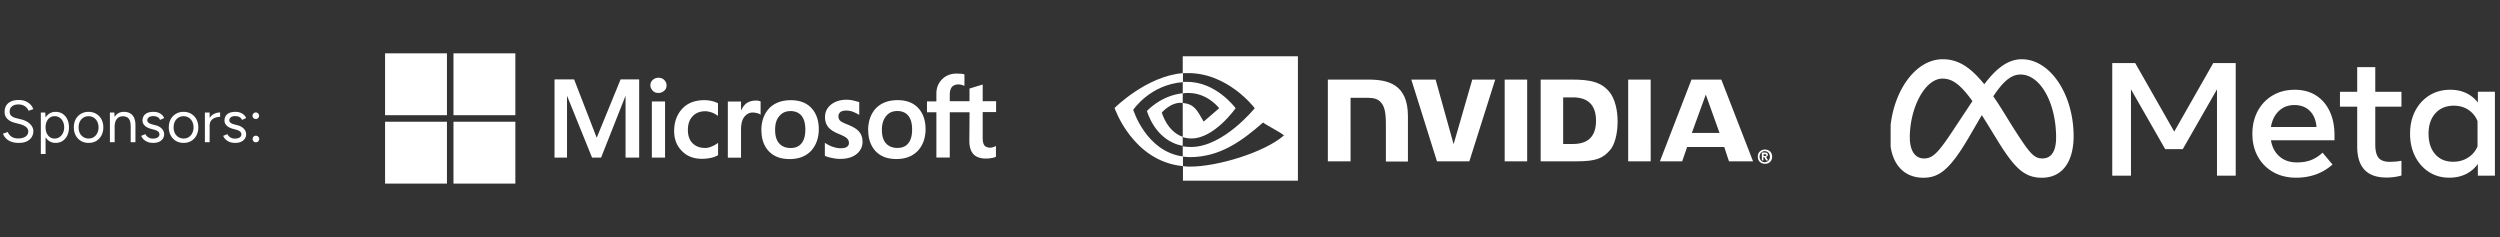
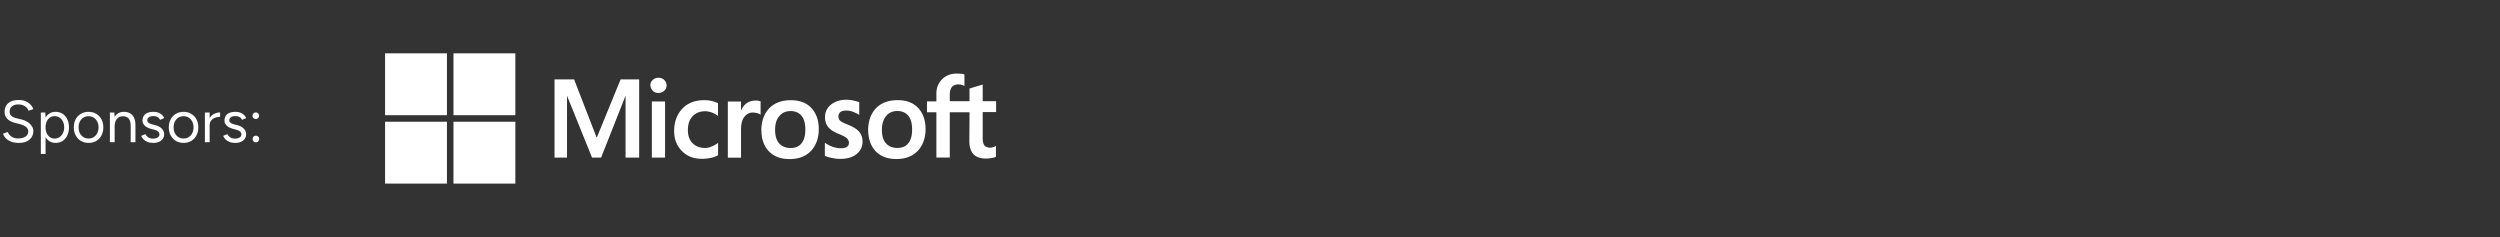
<svg xmlns="http://www.w3.org/2000/svg" viewBox="0 0 422 40" fill="none">
  <rect x="0" y="0" width="422" height="40" fill="#333333" stroke="none" />
  <path d="M3.17 24.12A4.01 4.01 0 0 1 2.14 24c-.3-.087-.56-.203-.78-.35a2.45 2.45 0 0 1-.54-.5 2.01 2.01 0 0 1-.31-.59l.81-.28c.1.293.3.55.6.77.307.213.68.32 1.12.32.54 0 .963-.107 1.27-.32s.46-.497.46-.85c0-.327-.137-.59-.41-.79-.273-.207-.633-.367-1.08-.48l-.77-.2a3.47 3.47 0 0 1-.87-.35 2.01 2.01 0 0 1-.63-.6c-.153-.247-.23-.54-.23-.88 0-.633.203-1.127.61-1.48.413-.36 1.007-.54 1.78-.54.46 0 .857.077 1.19.23.333.147.603.337.81.57a1.96 1.96 0 0 1 .45.74l-.8.28a1.54 1.54 0 0 0-.64-.78c-.3-.193-.663-.29-1.09-.29-.447 0-.803.11-1.07.33-.26.213-.39.507-.39.88 0 .32.103.567.31.74.207.167.477.29.81.37l.77.19c.68.16 1.2.427 1.56.8.367.367.55.763.55 1.19 0 .367-.093.703-.28 1.01-.187.3-.463.54-.83.72-.36.173-.81.26-1.35.26zM6.893 26v-7h.75l.05.92V26h-.8zm2.49-1.88a1.91 1.91 0 0 1-1.11-.33c-.313-.22-.557-.527-.73-.92-.173-.4-.26-.857-.26-1.37 0-.52.087-.977.26-1.37s.417-.7.73-.92a1.91 1.91 0 0 1 1.11-.33c.447 0 .84.11 1.18.33a2.18 2.18 0 0 1 .79.92c.193.393.29.85.29 1.37 0 .513-.097.97-.29 1.37a2.18 2.18 0 0 1-.79.92c-.34.22-.733.33-1.18.33zm-.18-.73a1.46 1.46 0 0 0 .83-.24 1.63 1.63 0 0 0 .58-.67c.147-.287.22-.613.22-.98s-.07-.693-.21-.98c-.133-.287-.323-.51-.57-.67a1.51 1.51 0 0 0-.84-.24c-.293 0-.557.08-.79.24-.227.16-.407.383-.54.67-.127.287-.19.613-.19.98s.063.693.19.98c.133.287.313.51.54.67a1.32 1.32 0 0 0 .78.24zm5.758.73c-.487 0-.92-.11-1.3-.33a2.41 2.41 0 0 1-.88-.93c-.213-.393-.32-.847-.32-1.36s.103-.967.31-1.36a2.34 2.34 0 0 1 .88-.92c.38-.227.81-.34 1.29-.34.493 0 .927.113 1.3.34a2.25 2.25 0 0 1 .88.92c.213.393.32.847.32 1.36s-.107.967-.32 1.36a2.34 2.34 0 0 1-.87.93c-.373.22-.803.33-1.29.33zm0-.74c.333 0 .623-.08.87-.24s.44-.38.58-.66a2.08 2.08 0 0 0 .22-.98 2.08 2.08 0 0 0-.22-.98 1.62 1.62 0 0 0-.59-.66c-.253-.16-.547-.24-.88-.24-.327 0-.617.08-.87.24a1.72 1.72 0 0 0-.59.66c-.14.28-.21.607-.21.98 0 .367.07.693.21.98a1.69 1.69 0 0 0 .6.66c.26.16.553.24.88.24zm3.591.62v-5h.75l.05.92V24h-.8zm3.51 0v-2.56h.8V24h-.8zm0-2.56c0-.493-.057-.87-.17-1.13s-.27-.437-.47-.53a1.5 1.5 0 0 0-.68-.15c-.44 0-.783.157-1.03.47-.24.307-.36.743-.36 1.31h-.39c0-.527.077-.98.23-1.36s.377-.67.67-.87.647-.3 1.06-.3c.393 0 .733.08 1.02.24a1.54 1.54 0 0 1 .68.74c.167.34.247.787.24 1.34v.24h-.8zm3.816 2.68c-.367 0-.687-.053-.96-.16a2.19 2.19 0 0 1-.69-.44 1.66 1.66 0 0 1-.39-.59l.7-.29a1.34 1.34 0 0 0 .51.55 1.4 1.4 0 0 0 .75.21c.313 0 .577-.06.79-.18.213-.127.32-.303.32-.53 0-.207-.08-.373-.24-.5-.153-.127-.383-.23-.69-.31l-.48-.13c-.453-.12-.807-.3-1.06-.54-.253-.247-.38-.523-.38-.83 0-.473.153-.84.46-1.1.313-.267.777-.4 1.39-.4a2.34 2.34 0 0 1 .8.13 1.81 1.81 0 0 1 .62.37c.173.153.3.337.38.55l-.7.31a.87.87 0 0 0-.43-.49c-.2-.1-.443-.15-.73-.15-.307 0-.547.067-.72.2a.63.63 0 0 0-.26.54c0 .133.07.26.21.38.147.113.36.207.64.28l.5.13c.327.08.6.2.82.36.22.153.387.33.5.53a1.28 1.28 0 0 1 .17.64 1.29 1.29 0 0 1-.24.78 1.56 1.56 0 0 1-.65.51c-.273.113-.587.17-.94.17zm5.118 0c-.487 0-.92-.11-1.3-.33a2.41 2.41 0 0 1-.88-.93c-.213-.393-.32-.847-.32-1.36s.103-.967.31-1.36a2.34 2.34 0 0 1 .88-.92c.38-.227.81-.34 1.29-.34.493 0 .927.113 1.3.34a2.25 2.25 0 0 1 .88.92c.213.393.32.847.32 1.36s-.107.967-.32 1.36a2.34 2.34 0 0 1-.87.93c-.373.22-.803.33-1.29.33zm0-.74c.333 0 .623-.08.87-.24s.44-.38.58-.66a2.08 2.08 0 0 0 .22-.98 2.08 2.08 0 0 0-.22-.98 1.62 1.62 0 0 0-.59-.66c-.253-.16-.547-.24-.88-.24-.327 0-.617.08-.87.24a1.72 1.72 0 0 0-.59.66c-.14.28-.21.607-.21.98 0 .367.07.693.21.98a1.69 1.69 0 0 0 .6.66c.26.16.553.24.88.24zm4.031-2.09c0-.54.103-.977.31-1.31.207-.34.47-.59.79-.75.327-.167.67-.25 1.03-.25v.75c-.293 0-.577.05-.85.15a1.42 1.42 0 0 0-.66.47c-.173.22-.26.52-.26.9l-.36.04zm-.44 2.71v-5h.8v5h-.8zm5.129.12c-.367 0-.687-.053-.96-.16a2.19 2.19 0 0 1-.69-.44 1.66 1.66 0 0 1-.39-.59l.7-.29a1.34 1.34 0 0 0 .51.55 1.4 1.4 0 0 0 .75.21c.313 0 .577-.06.79-.18.213-.127.32-.303.32-.53 0-.207-.08-.373-.24-.5-.153-.127-.383-.23-.69-.31l-.48-.13c-.453-.12-.807-.3-1.06-.54-.253-.247-.38-.523-.38-.83 0-.473.153-.84.46-1.1.313-.267.777-.4 1.39-.4a2.34 2.34 0 0 1 .8.13 1.81 1.81 0 0 1 .62.37c.173.153.3.337.38.55l-.7.31a.87.87 0 0 0-.43-.49c-.2-.1-.443-.15-.73-.15-.307 0-.547.067-.72.2a.63.63 0 0 0-.26.54c0 .133.07.26.21.38.147.113.36.207.64.28l.5.13c.327.08.6.2.82.36.22.153.387.33.5.53a1.28 1.28 0 0 1 .17.64 1.29 1.29 0 0 1-.24.78 1.56 1.56 0 0 1-.65.51c-.273.113-.587.17-.94.17zm3.468-4.03c-.153 0-.287-.053-.4-.16a.53.53 0 0 1-.16-.39.53.53 0 0 1 .16-.39.55.55 0 0 1 .4-.17c.147 0 .273.057.38.17.113.107.17.237.17.39s-.057.283-.17.39a.52.52 0 0 1-.38.16zm.01 3.93a.53.53 0 0 1-.39-.16c-.107-.113-.16-.247-.16-.4a.53.53 0 0 1 .55-.55.53.53 0 0 1 .39.16c.113.107.17.237.17.39a.55.55 0 0 1-.17.4.53.53 0 0 1-.39.16zM75.445 9.004H65V19.45h10.445V9.004zm11.547 0H76.546V19.45h10.445V9.004zM75.445 20.55H65v10.446h10.445V20.55zm11.547 0H76.546v10.446h10.445V20.55zm20.899-7.151v13.202h-2.296v-10.36h-.034l-4.096 10.36h-1.528l-4.19-10.36h-.034v10.36h-2.108V13.399h3.303l3.789 9.78h.06l4.002-9.78h3.115.017zm1.895 1.007c0-.367.119-.674.401-.913.273-.248.58-.367.947-.367.401 0 .734.12.981.367s.401.546.401.913-.119.674-.401.913a1.37 1.37 0 0 1-.981.367c-.401 0-.7-.119-.947-.367-.248-.273-.401-.58-.401-.913zm2.474 2.722v9.473h-2.227v-9.472h2.227zm6.751 7.851c.332 0 .699-.06 1.101-.248.401-.154.768-.367 1.1-.614v2.074a4.02 4.02 0 0 1-1.22.461c-.452.094-.947.154-1.493.154-1.408 0-2.535-.427-3.388-1.314-.888-.887-1.315-2.014-1.315-3.362 0-1.528.461-2.782 1.349-3.755s2.142-1.468 3.789-1.468a5.54 5.54 0 0 1 1.254.154c.427.094.768.248 1.007.367v2.142c-.332-.247-.699-.461-1.041-.58-.367-.119-.734-.213-1.101-.213-.887 0-1.587.273-2.142.853s-.793 1.348-.793 2.321.273 1.707.793 2.227 1.221.794 2.108.794l-.008.009zm8.525-8.005c.179 0 .333 0 .486.034l.367.094v2.261c-.119-.094-.273-.179-.52-.247s-.487-.12-.828-.12c-.546 0-1.007.248-1.374.7s-.58 1.161-.58 2.142v4.77h-2.228v-9.473h2.228v1.493h.034c.213-.52.52-.913.913-1.22.427-.273.913-.427 1.493-.427l.009-.009zm.981 5.044c0-1.562.461-2.808 1.315-3.729.887-.913 2.107-1.374 3.669-1.374 1.468 0 2.629.427 3.456 1.314s1.255 2.074 1.255 3.576-.461 2.748-1.314 3.67c-.888.913-2.074 1.374-3.602 1.374s-2.628-.427-3.481-1.28c-.854-.887-1.281-2.074-1.281-3.541l-.017-.009zm2.322-.094c0 .981.213 1.741.674 2.262s1.101.794 1.928.794 1.434-.248 1.861-.794c.426-.521.64-1.28.64-2.321s-.214-1.775-.64-2.321c-.427-.52-1.067-.794-1.835-.794-.828 0-1.434.273-1.895.828-.52.58-.733 1.348-.733 2.355v-.009zm10.692-2.296c0 .307.094.58.308.768s.64.401 1.348.674c.888.367 1.528.768 1.86 1.195.367.461.547.981.547 1.622a2.56 2.56 0 0 1-1.042 2.142c-.674.546-1.621.794-2.782.794-.401 0-.827-.06-1.314-.154s-.887-.213-1.22-.367V24.1c.401.273.853.521 1.314.674s.888.248 1.28.248c.487 0 .888-.06 1.101-.213.247-.154.367-.367.367-.7 0-.307-.12-.546-.367-.794-.247-.213-.734-.461-1.408-.734-.828-.333-1.408-.734-1.741-1.161s-.521-.981-.521-1.647c0-.853.333-1.562 1.007-2.108s1.562-.828 2.629-.828a5.28 5.28 0 0 1 1.101.119l1.041.273v2.168a6.95 6.95 0 0 0-1.041-.521 3.22 3.22 0 0 0-1.161-.213c-.427 0-.768.094-.981.247-.214.213-.333.427-.333.734l.008-.017zm5.01 2.381c0-1.562.461-2.808 1.314-3.729.888-.913 2.108-1.374 3.67-1.374 1.467 0 2.628.427 3.456 1.314s1.254 2.074 1.254 3.576-.461 2.748-1.314 3.67c-.887.913-2.074 1.374-3.601 1.374s-2.629-.427-3.482-1.28c-.828-.887-1.28-2.074-1.28-3.541l-.017-.009zm2.321-.094c0 .981.213 1.741.674 2.261s1.101.794 1.929.794 1.434-.247 1.86-.794c.427-.52.64-1.28.64-2.321s-.213-1.775-.64-2.321c-.426-.521-1.067-.794-1.835-.794-.827 0-1.433.273-1.894.828-.486.58-.734 1.348-.734 2.355v-.008zm14.789-2.961h-3.328v7.638h-2.261v-7.638h-1.588V17.12h1.588v-1.314c0-.981.332-1.801.981-2.441s1.468-.947 2.475-.947l.734.034a1.43 1.43 0 0 1 .546.12V14.5c-.06-.034-.214-.094-.401-.154a2.06 2.06 0 0 0-.64-.094c-.461 0-.828.154-1.067.427s-.367.734-.367 1.28v1.127h3.328v-2.142l2.228-.674v2.808h2.261v1.835h-2.261v4.429c0 .58.119.981.307 1.22.213.248.546.367 1.007.367.119 0 .273-.034.461-.094a1.54 1.54 0 0 0 .46-.213v1.835c-.153.094-.367.154-.699.213a5.39 5.39 0 0 1-.982.094c-.947 0-1.647-.248-2.108-.734s-.699-1.255-.699-2.261l.034-4.83-.009.017z" fill="#fff" />
  <g clip-path="url(#A)" fill="#fff">
    <path d="M297.697 26.331v-.312h.19s.266 0 .266.156-.076.156-.19.156h-.266zm0 .195h.114l.304.545h.341l-.341-.584s.303-.117.303-.351c0-.312-.189-.39-.531-.39h-.494v1.325h.266v-.545m1.481-.078c0-.779-.57-1.208-1.215-1.208s-1.215.428-1.215 1.208.569 1.208 1.215 1.208 1.215-.429 1.215-1.208zm-.38 0c0 .545-.417.935-.873.935-.494 0-.874-.39-.874-.935s.38-.935.874-.935.873.39.873.935zm-44.772-13.013v13.792h3.798V13.435h-3.798zm-29.848 0v13.792h3.835V16.513h3c.988 0 1.671.234 2.127.779.608.662.835 1.714.835 3.662v6.312h3.722V19.63c0-5.455-3.38-6.195-6.684-6.195h-6.797-.038zm35.924 0v13.792h6.152c3.266 0 4.367-.546 5.506-1.831.836-.896 1.329-2.805 1.329-4.909 0-1.948-.455-3.662-1.215-4.753-1.405-1.909-3.418-2.299-6.456-2.299h-5.316zm3.798 3h1.632c2.355 0 3.912 1.091 3.912 3.935s-1.519 3.935-3.912 3.935h-1.632v-7.831-.039zm-15.342-3l-3.152 10.909-3.038-10.909h-4.101l4.329 13.792h5.468l4.367-13.792h-3.873zm26.316 13.792h3.798V13.435h-3.798v13.792zm10.671-13.753l-5.316 13.753h3.759l.836-2.416h6.265l.798 2.416h4.063l-5.354-13.792h-5.051v.039zm2.43 2.493l2.317 6.468h-4.671l2.354-6.468zm-88.291-.234v-1.909h.532c5.051-.156 8.392 4.442 8.392 4.442s-3.569 5.104-7.443 5.104c-.569 0-1.063-.078-1.481-.234V17.37c1.975.234 2.355 1.13 3.532 3.156l2.62-2.26s-1.936-2.571-5.164-2.571c-.342 0-.684 0-1.026.078m.038-6.273v2.844h.532c7.025-.234 11.62 5.922 11.62 5.922s-5.278 6.545-10.747 6.545c-.493 0-.987-.039-1.405-.117v1.753l1.178.078c5.088 0 8.772-2.688 12.379-5.844.608.468 3 1.675 3.532 2.182-3.38 2.922-11.317 5.26-15.798 5.26-.417 0-.835 0-1.253-.078V30.5h19.405v-21h-19.405-.038zm0 13.636v1.481c-4.709-.857-6.038-5.883-6.038-5.883s2.279-2.572 6.038-3v1.636c-1.974-.234-3.531 1.636-3.531 1.636s.873 3.195 3.531 4.091m-8.354-4.558s2.81-4.247 8.392-4.675v-1.519c-6.19.506-11.544 5.883-11.544 5.883s3.038 9 11.544 9.818V26.41c-6.228-.818-8.392-7.87-8.392-7.87z" />
  </g>
  <g clip-path="url(#B)" fill="#fff">
-     <path d="M356.548 10.643h3.874l6.589 11.57 6.588-11.57h3.791v19.011h-3.161V15.083l-5.778 10.09h-2.965l-5.777-10.09v14.571h-3.161V10.643zm31.039 19.351c-1.464 0-2.751-.315-3.861-.944a6.69 6.69 0 0 1-2.595-2.614c-.62-1.114-.93-2.39-.93-3.829 0-1.457.303-2.748.909-3.87a6.68 6.68 0 0 1 2.525-2.634c1.077-.634 2.315-.95 3.714-.951 1.39 0 2.585.319 3.588.957s1.774 1.532 2.315 2.682.811 2.499.811 4.047v.842h-10.728c.195 1.159.678 2.071 1.447 2.736s1.742.998 2.917.998c.942 0 1.753-.136 2.434-.407s1.319-.684 1.916-1.236l1.679 1.996c-1.67 1.485-3.717 2.227-6.141 2.227zm2.308-11.278c-.662-.656-1.53-.984-2.602-.984-1.044 0-1.919.335-2.623 1.005s-1.149 1.571-1.335 2.702h7.693c-.093-1.159-.471-2.066-1.133-2.723zm8.001-.713h-2.909v-2.512h2.909v-4.155h3.05v4.155h4.42v2.512h-4.42v6.369c0 1.059.186 1.815.559 2.268s1.012.679 1.917.679l1.021-.047.923-.129v2.485a8.84 8.84 0 0 1-1.168.245 9.47 9.47 0 0 1-1.364.095c-3.292 0-4.938-1.747-4.938-5.242v-6.722zm23.361 11.651h-2.994v-1.983a5.36 5.36 0 0 1-2.028 1.718c-.821.403-1.753.604-2.797.604-1.287 0-2.427-.319-3.421-.957s-1.774-1.516-2.343-2.634-.853-2.397-.853-3.836c0-1.448.289-2.73.867-3.843s1.378-1.987 2.399-2.621 2.194-.95 3.518-.951c.998 0 1.893.188 2.686.564.782.367 1.459.915 1.972 1.595v-1.82h2.994v14.163zm-3.049-9.207a4.06 4.06 0 0 0-1.546-1.908c-.704-.466-1.518-.699-2.441-.699-1.306 0-2.346.425-3.119 1.276s-1.162 2.001-1.161 3.449c0 1.458.373 2.612 1.119 3.463s1.757 1.276 3.035 1.276c.942 0 1.781-.235 2.518-.706a4.02 4.02 0 0 0 1.595-1.901v-4.25zM341.273 10c-2.542 0-4.529 1.859-6.328 4.22-2.472-3.056-4.539-4.22-7.013-4.22-5.044 0-8.909 6.372-8.909 13.117 0 4.221 2.103 6.883 5.627 6.883 2.535 0 4.359-1.16 7.601-6.662l2.281-3.913 1.029 1.651 1.521 2.483c2.961 4.811 4.611 6.441 7.601 6.441 3.432 0 5.342-2.698 5.342-7.007 0-7.062-3.951-12.993-8.752-12.993zm-11.494 11.848c-2.629 4-3.538 4.897-5.002 4.897-1.506 0-2.401-1.283-2.401-3.572 0-4.896 2.515-9.903 5.513-9.903 1.623 0 2.98.91 5.058 3.798l-3.168 4.781zm9.92-.504l-1.818-2.943a60.25 60.25 0 0 0-1.418-2.145c1.638-2.455 2.99-3.678 4.597-3.678 3.339 0 6.01 4.772 6.01 10.635 0 2.235-.754 3.531-2.316 3.531-1.497 0-2.212-.96-5.055-5.4z" />
+     <path d="M356.548 10.643h3.874l6.589 11.57 6.588-11.57h3.791v19.011h-3.161V15.083l-5.778 10.09h-2.965l-5.777-10.09v14.571h-3.161V10.643zm31.039 19.351c-1.464 0-2.751-.315-3.861-.944a6.69 6.69 0 0 1-2.595-2.614c-.62-1.114-.93-2.39-.93-3.829 0-1.457.303-2.748.909-3.87a6.68 6.68 0 0 1 2.525-2.634c1.077-.634 2.315-.95 3.714-.951 1.39 0 2.585.319 3.588.957s1.774 1.532 2.315 2.682.811 2.499.811 4.047v.842h-10.728c.195 1.159.678 2.071 1.447 2.736s1.742.998 2.917.998s1.319-.684 1.916-1.236l1.679 1.996c-1.67 1.485-3.717 2.227-6.141 2.227zm2.308-11.278c-.662-.656-1.53-.984-2.602-.984-1.044 0-1.919.335-2.623 1.005s-1.149 1.571-1.335 2.702h7.693c-.093-1.159-.471-2.066-1.133-2.723zm8.001-.713h-2.909v-2.512h2.909v-4.155h3.05v4.155h4.42v2.512h-4.42v6.369c0 1.059.186 1.815.559 2.268s1.012.679 1.917.679l1.021-.047.923-.129v2.485a8.84 8.84 0 0 1-1.168.245 9.47 9.47 0 0 1-1.364.095c-3.292 0-4.938-1.747-4.938-5.242v-6.722zm23.361 11.651h-2.994v-1.983a5.36 5.36 0 0 1-2.028 1.718c-.821.403-1.753.604-2.797.604-1.287 0-2.427-.319-3.421-.957s-1.774-1.516-2.343-2.634-.853-2.397-.853-3.836c0-1.448.289-2.73.867-3.843s1.378-1.987 2.399-2.621 2.194-.95 3.518-.951c.998 0 1.893.188 2.686.564.782.367 1.459.915 1.972 1.595v-1.82h2.994v14.163zm-3.049-9.207a4.06 4.06 0 0 0-1.546-1.908c-.704-.466-1.518-.699-2.441-.699-1.306 0-2.346.425-3.119 1.276s-1.162 2.001-1.161 3.449c0 1.458.373 2.612 1.119 3.463s1.757 1.276 3.035 1.276c.942 0 1.781-.235 2.518-.706a4.02 4.02 0 0 0 1.595-1.901v-4.25zM341.273 10c-2.542 0-4.529 1.859-6.328 4.22-2.472-3.056-4.539-4.22-7.013-4.22-5.044 0-8.909 6.372-8.909 13.117 0 4.221 2.103 6.883 5.627 6.883 2.535 0 4.359-1.16 7.601-6.662l2.281-3.913 1.029 1.651 1.521 2.483c2.961 4.811 4.611 6.441 7.601 6.441 3.432 0 5.342-2.698 5.342-7.007 0-7.062-3.951-12.993-8.752-12.993zm-11.494 11.848c-2.629 4-3.538 4.897-5.002 4.897-1.506 0-2.401-1.283-2.401-3.572 0-4.896 2.515-9.903 5.513-9.903 1.623 0 2.98.91 5.058 3.798l-3.168 4.781zm9.92-.504l-1.818-2.943a60.25 60.25 0 0 0-1.418-2.145c1.638-2.455 2.99-3.678 4.597-3.678 3.339 0 6.01 4.772 6.01 10.635 0 2.235-.754 3.531-2.316 3.531-1.497 0-2.212-.96-5.055-5.4z" />
  </g>
  <defs>
    <clipPath id="A">
-       <path fill="#fff" transform="translate(188.14 9.5)" d="M0 0h111v21H0z" />
-     </clipPath>
+       </clipPath>
    <clipPath id="B">
-       <path fill="#fff" transform="translate(319.14 10)" d="M0 0h102v20H0z" />
-     </clipPath>
+       </clipPath>
  </defs>
</svg>